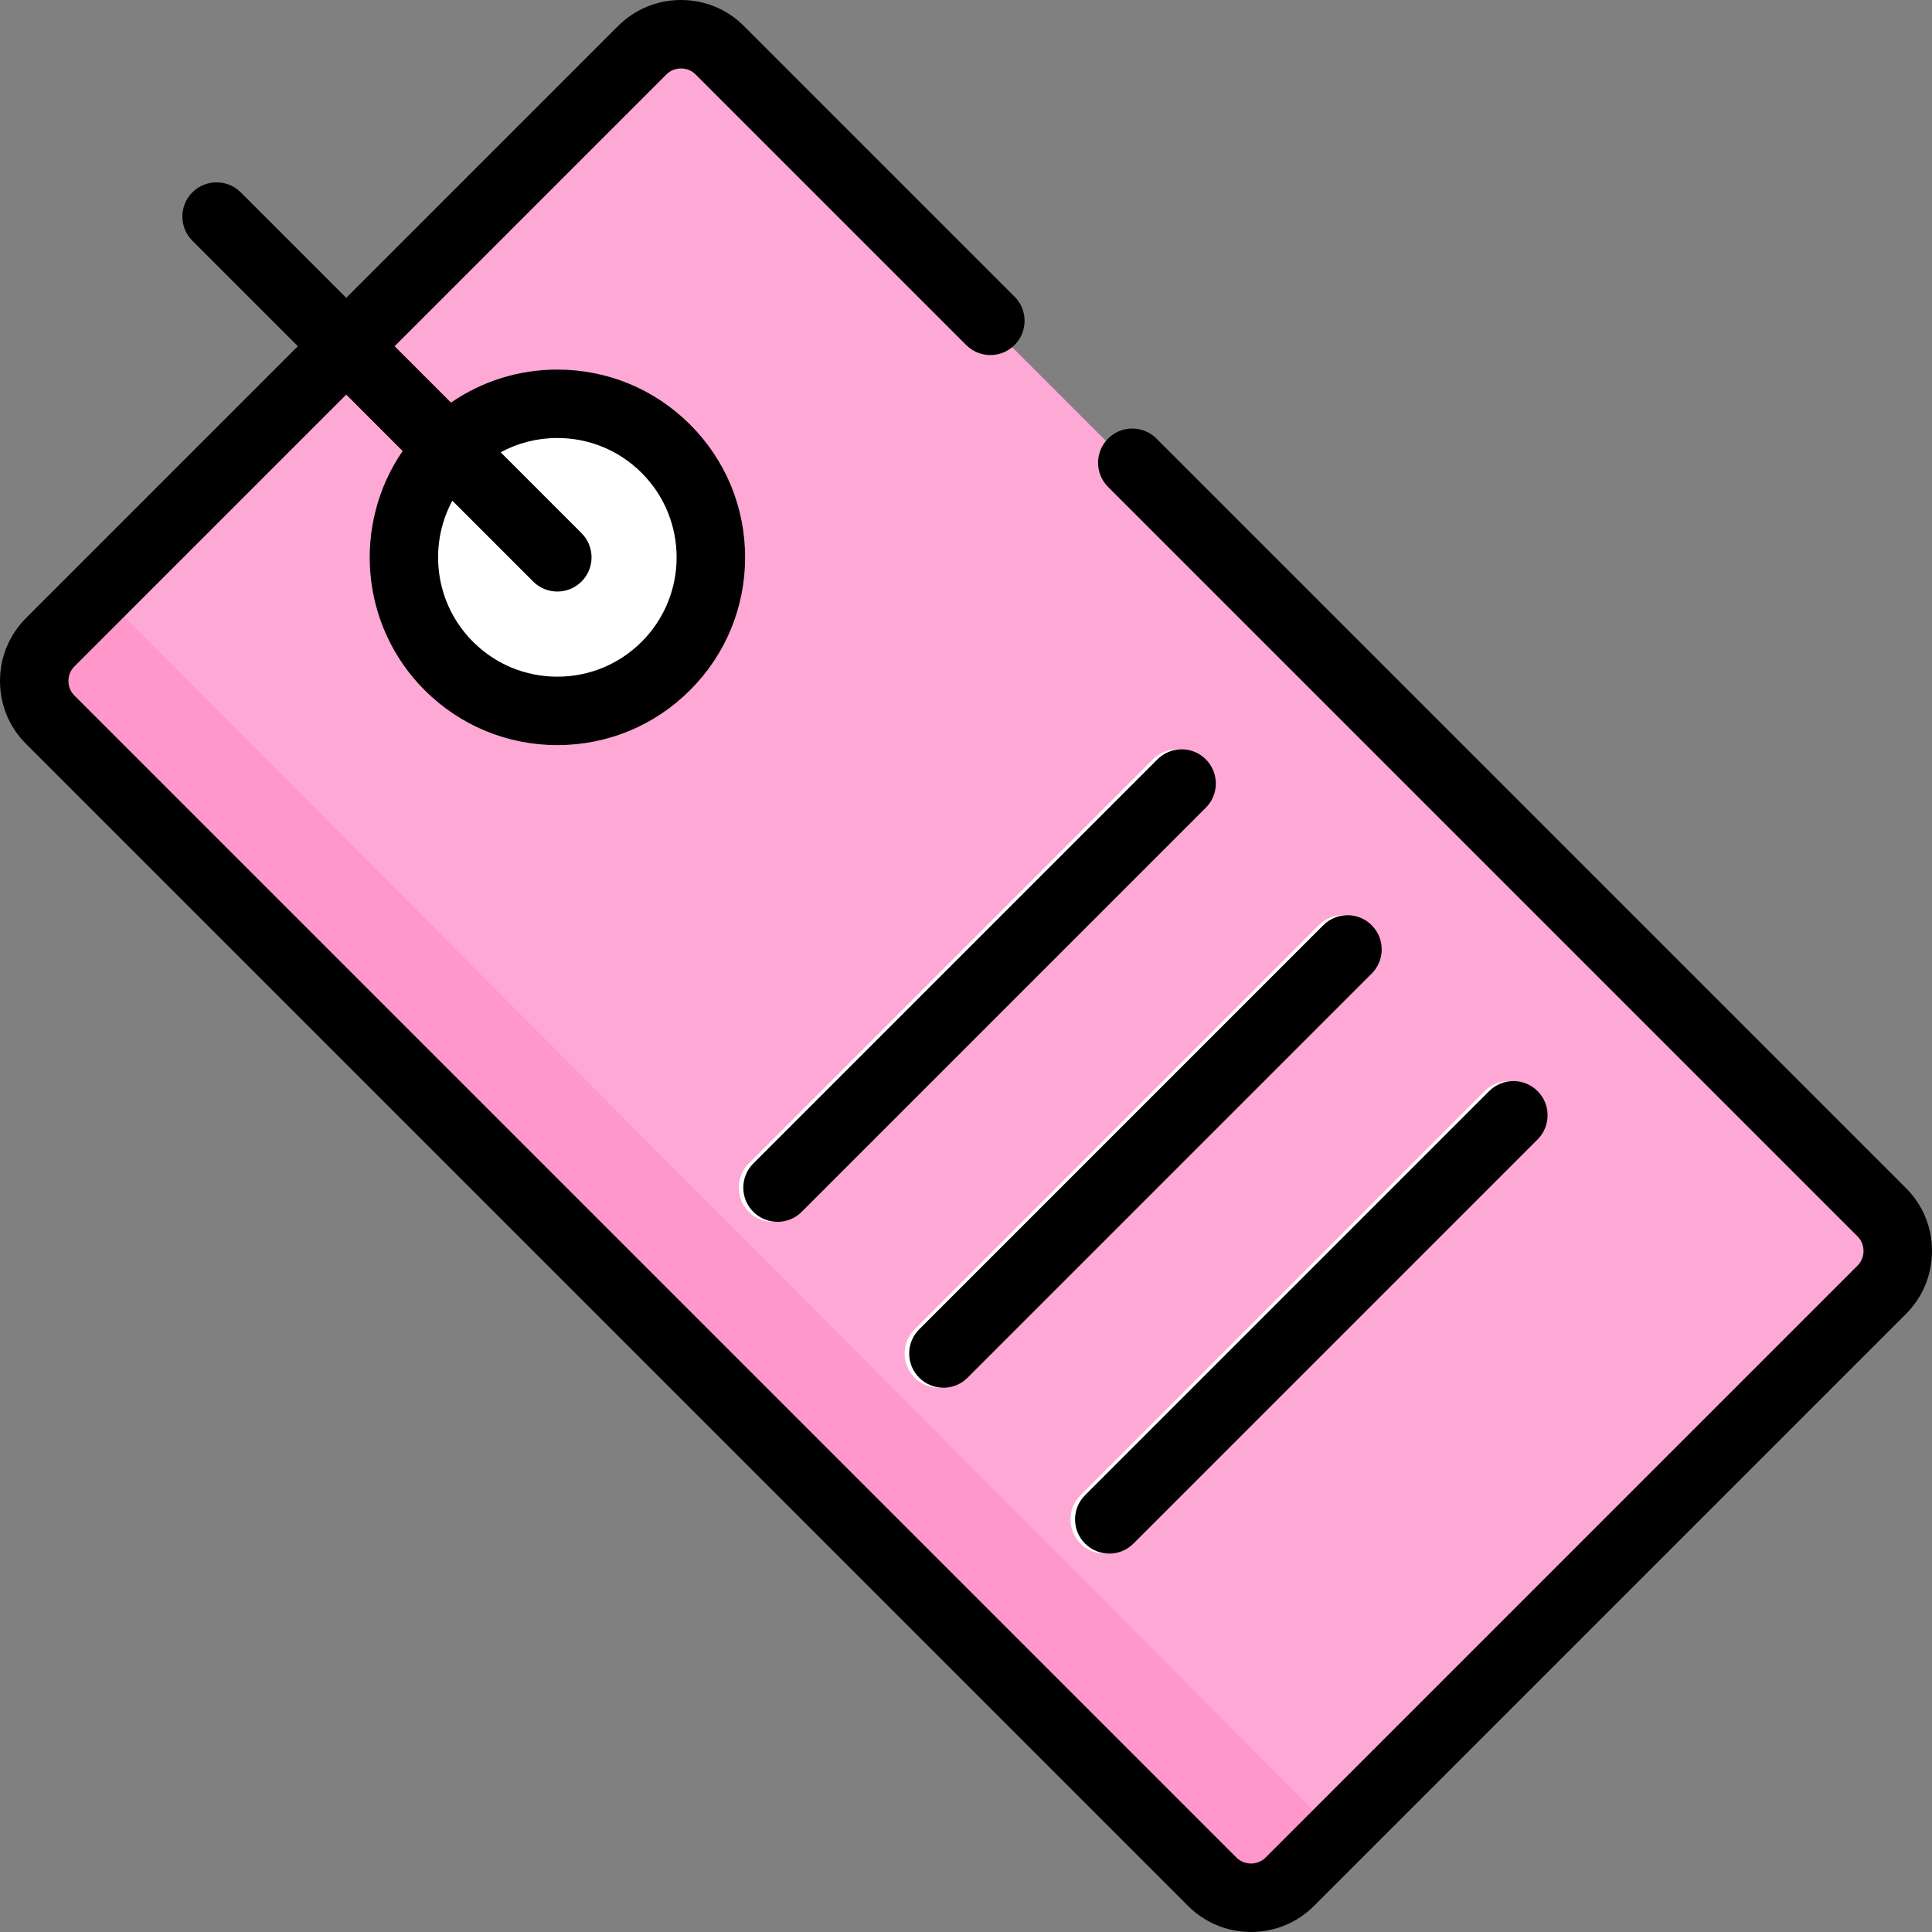
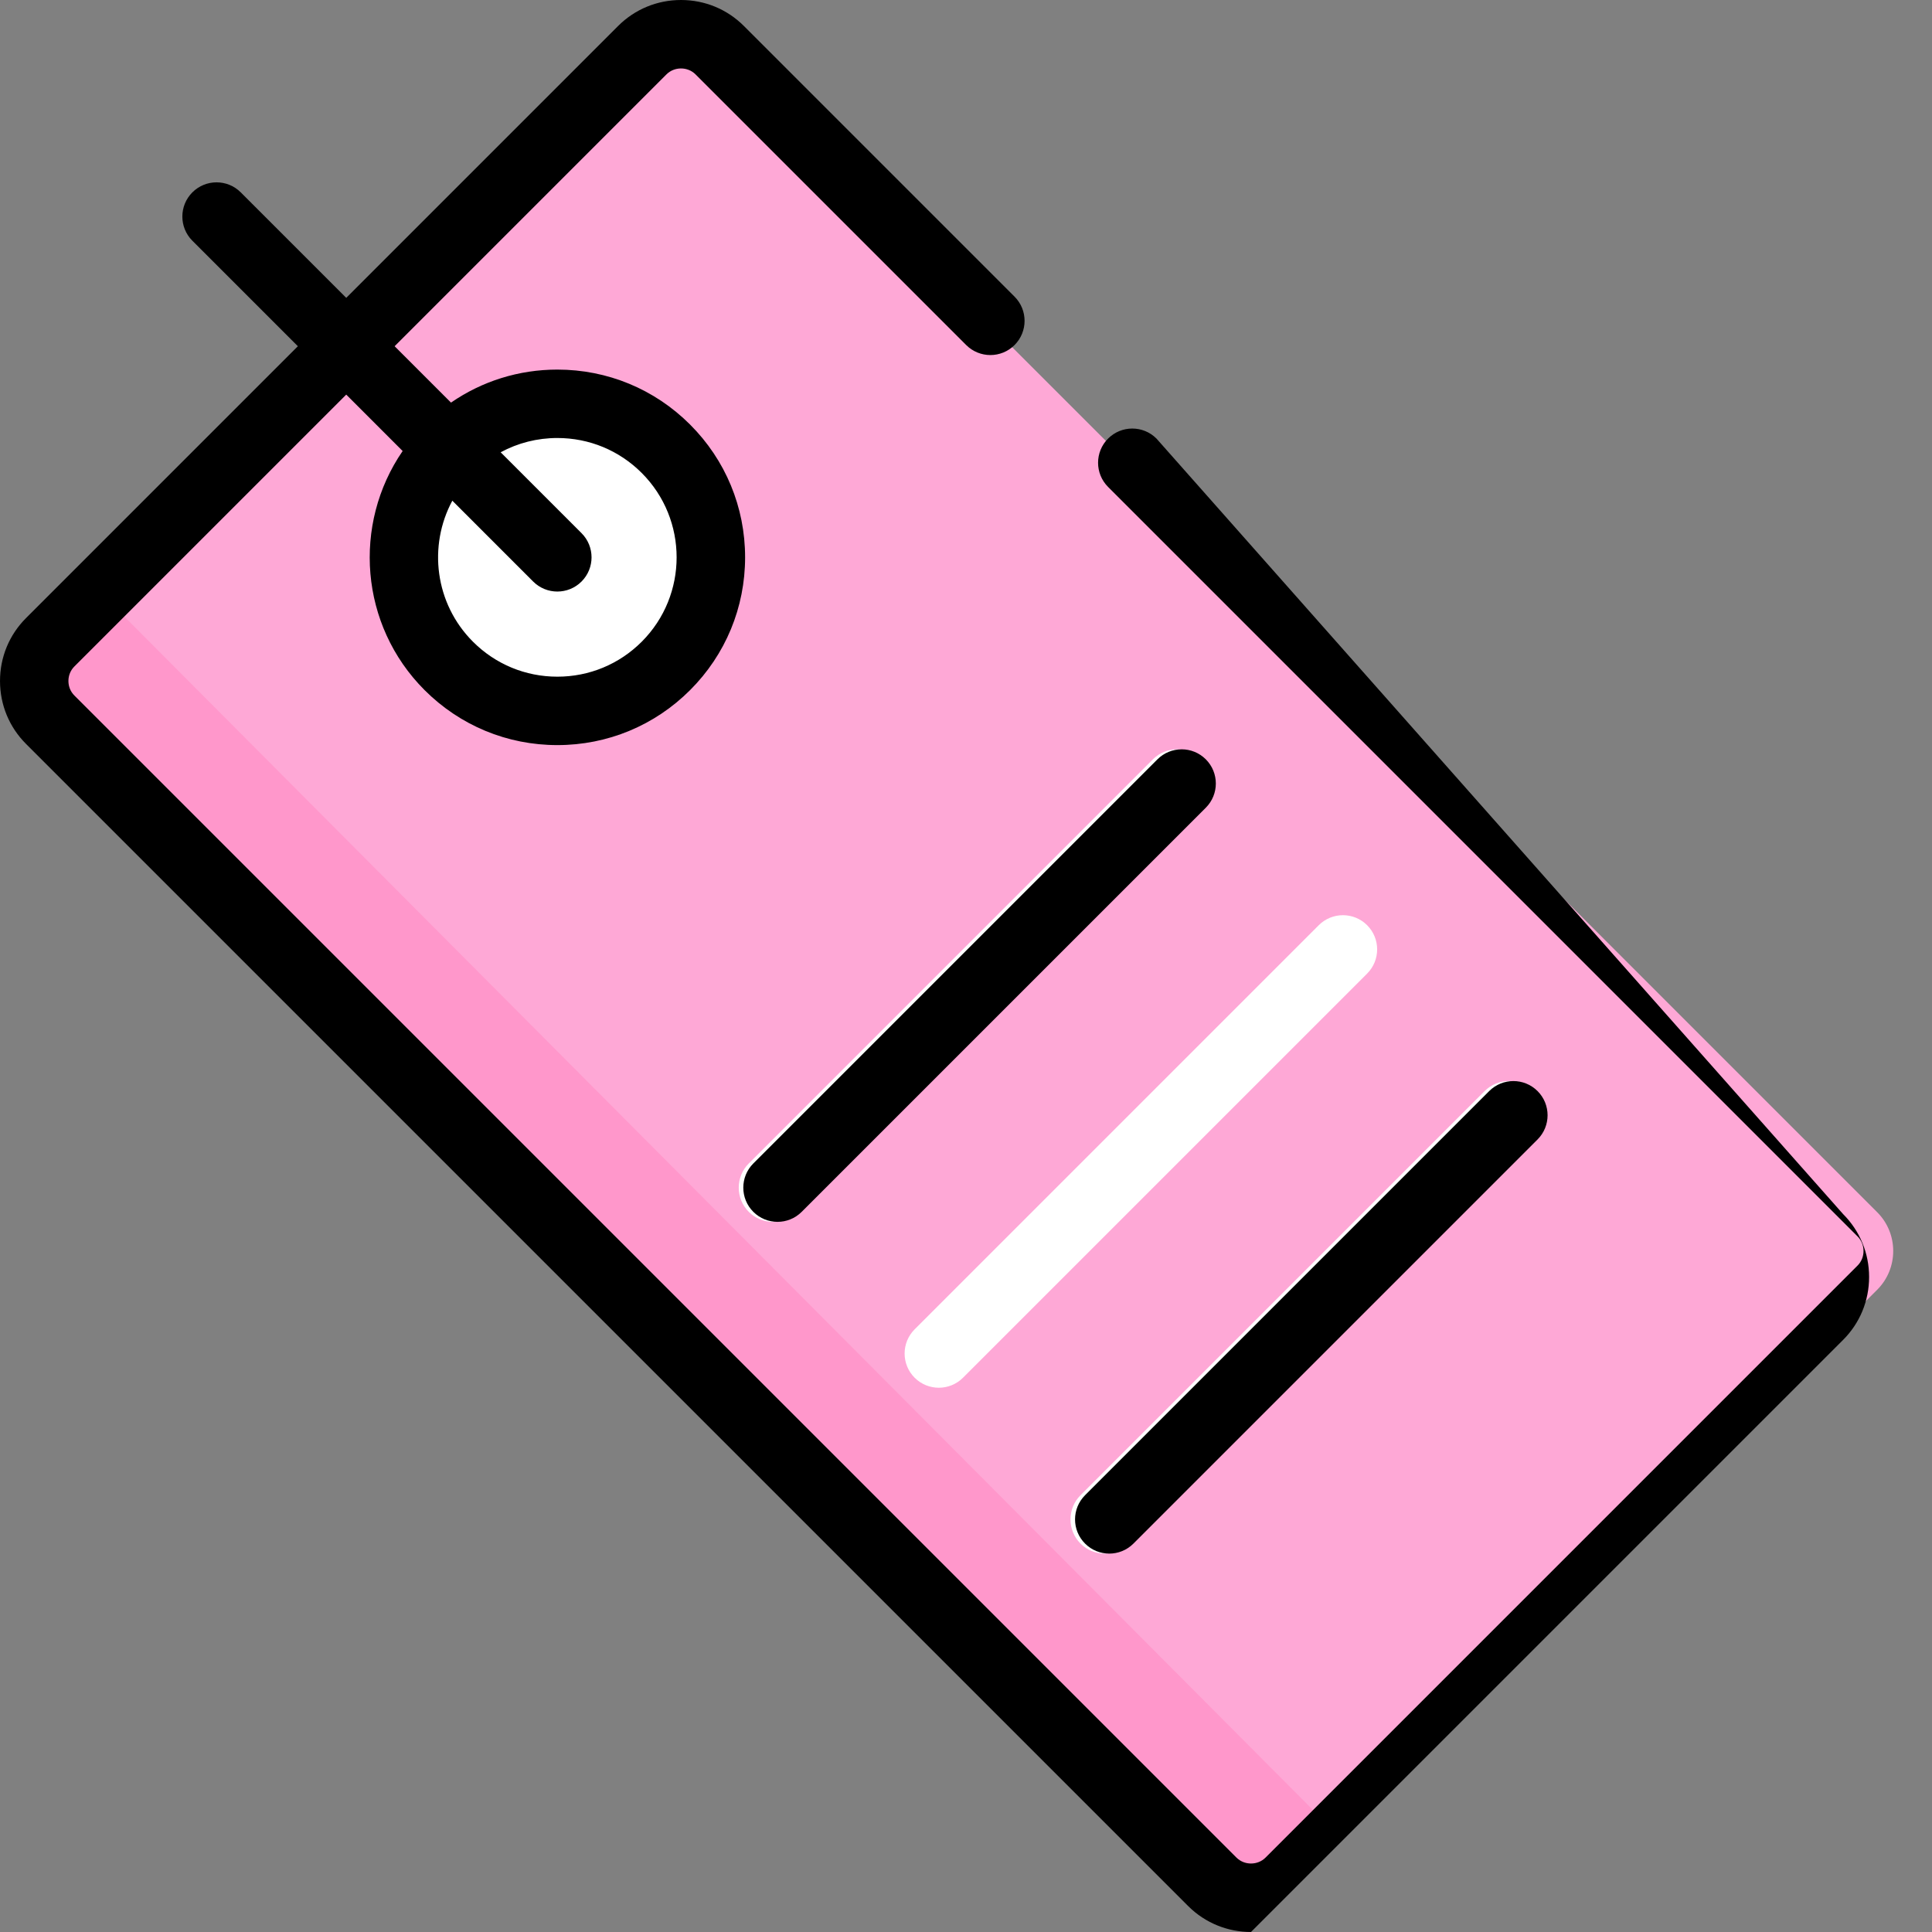
<svg xmlns="http://www.w3.org/2000/svg" id="Layer_1" x="0px" y="0px" viewBox="0 0 512 512" style="enable-background:new 0 0 512 512;" xml:space="preserve">
  <rect x="0" y="0" width="512" height="512" fill="#808080" stroke="none" />
  <path style="fill:#FEA8D6;" d="M298.857,122.633l198.635,198.635c5.641,5.641,5.641,14.872,0,20.513L340.575,498.698 c-5.641,5.641-14.872,5.641-20.513,0L12.091,190.725c-5.641-5.641-5.641-14.872,0-20.513L169.007,13.296 c5.641-5.641,14.872-5.641,20.513,0l71.732,71.732" />
  <g>
    <circle style="fill:#FFFFFF;" cx="146.498" cy="147.694" r="40.691" />
    <path style="fill:#FFFFFF;" d="M204.839,323.806c-2.32,0-4.64-0.885-6.41-2.654c-3.54-3.542-3.54-9.281,0-12.821l107.098-107.098 c3.54-3.539,9.281-3.539,12.82,0c3.54,3.542,3.54,9.281,0,12.821L211.249,321.152C209.479,322.92,207.159,323.806,204.839,323.806z " />
    <path style="fill:#FFFFFF;" d="M248.797,367.764c-2.32,0-4.64-0.885-6.41-2.654c-3.54-3.542-3.54-9.281,0-12.821L349.484,245.19 c3.54-3.539,9.281-3.539,12.82,0c3.54,3.542,3.54,9.281,0,12.821L255.207,365.109C253.438,366.878,251.117,367.764,248.797,367.764 z" />
    <path style="fill:#FFFFFF;" d="M292.755,411.722c-2.32,0-4.64-0.885-6.41-2.654c-3.54-3.542-3.54-9.281,0-12.821l107.097-107.098 c3.54-3.539,9.281-3.539,12.82,0c3.54,3.542,3.54,9.281,0,12.821L299.165,409.067C297.395,410.837,295.075,411.722,292.755,411.722 z" />
  </g>
  <path style="fill:#FF97CB;" d="M353.767,485.505l-13.192,13.192c-5.641,5.641-14.872,5.641-20.513,0L12.091,190.725 c-5.641-5.641-5.641-14.872,0-20.513l13.848-13.848L353.767,485.505z" />
-   <path d="M306.475,116.222c-3.54-3.539-9.281-3.539-12.82,0c-3.54,3.542-3.54,9.281,0,12.821L492.29,327.679 c2.085,2.085,2.085,5.607,0,7.691L335.375,492.287c-2.086,2.085-5.608,2.085-7.694,0L19.708,184.314 c-1.015-1.015-1.575-2.381-1.575-3.845c0-1.465,0.56-2.831,1.576-3.846l72.049-72.049l14.948,14.951 c-13.325,19.371-11.396,46.149,5.814,63.359c9.398,9.397,21.892,14.574,35.182,14.574s25.785-5.176,35.182-14.574 c9.398-9.398,14.574-21.892,14.574-35.182s-5.176-25.785-14.574-35.182c-9.398-9.397-21.892-14.574-35.182-14.574 c-10.215,0-19.954,3.069-28.184,8.751l-14.94-14.942l72.047-72.047c2.085-2.087,5.608-2.087,7.692,0l71.732,71.732 c3.54,3.539,9.281,3.539,12.82,0c3.54-3.542,3.54-9.281,0-12.821L197.139,6.885C192.699,2.445,186.78,0,180.473,0 s-12.226,2.445-16.667,6.885L91.758,78.934L63.8,50.977c-3.54-3.539-9.281-3.539-12.82,0c-3.54,3.542-3.54,9.281,0,12.821 l27.957,27.957L6.89,163.803c-4.441,4.44-6.887,10.359-6.887,16.667c0,6.307,2.445,12.226,6.886,16.666l307.973,307.973 c4.594,4.594,10.63,6.891,16.666,6.891c6.035,0,12.072-2.297,16.667-6.891l156.917-156.917c4.441-4.441,6.886-10.36,6.886-16.667 s-2.445-12.226-6.886-16.667L306.475,116.222z M147.704,116.075c8.447,0,16.389,3.29,22.361,9.264 c12.33,12.33,12.33,32.393,0,44.723c-5.974,5.974-13.915,9.264-22.361,9.264c-8.448,0-16.389-3.29-22.363-9.264 c-10.103-10.103-11.922-25.394-5.469-37.373l21.421,21.422c1.77,1.77,4.09,2.654,6.41,2.654s4.64-0.885,6.41-2.654 c3.54-3.542,3.54-9.281,0-12.821l-21.431-21.433C137.244,117.389,142.372,116.075,147.704,116.075z" />
+   <path d="M306.475,116.222c-3.54-3.539-9.281-3.539-12.82,0c-3.54,3.542-3.54,9.281,0,12.821L492.29,327.679 c2.085,2.085,2.085,5.607,0,7.691L335.375,492.287c-2.086,2.085-5.608,2.085-7.694,0L19.708,184.314 c-1.015-1.015-1.575-2.381-1.575-3.845c0-1.465,0.56-2.831,1.576-3.846l72.049-72.049l14.948,14.951 c-13.325,19.371-11.396,46.149,5.814,63.359c9.398,9.397,21.892,14.574,35.182,14.574s25.785-5.176,35.182-14.574 c9.398-9.398,14.574-21.892,14.574-35.182s-5.176-25.785-14.574-35.182c-9.398-9.397-21.892-14.574-35.182-14.574 c-10.215,0-19.954,3.069-28.184,8.751l-14.94-14.942l72.047-72.047c2.085-2.087,5.608-2.087,7.692,0l71.732,71.732 c3.54,3.539,9.281,3.539,12.82,0c3.54-3.542,3.54-9.281,0-12.821L197.139,6.885C192.699,2.445,186.78,0,180.473,0 s-12.226,2.445-16.667,6.885L91.758,78.934L63.8,50.977c-3.54-3.539-9.281-3.539-12.82,0c-3.54,3.542-3.54,9.281,0,12.821 l27.957,27.957L6.89,163.803c-4.441,4.44-6.887,10.359-6.887,16.667c0,6.307,2.445,12.226,6.886,16.666l307.973,307.973 c4.594,4.594,10.63,6.891,16.666,6.891l156.917-156.917c4.441-4.441,6.886-10.36,6.886-16.667 s-2.445-12.226-6.886-16.667L306.475,116.222z M147.704,116.075c8.447,0,16.389,3.29,22.361,9.264 c12.33,12.33,12.33,32.393,0,44.723c-5.974,5.974-13.915,9.264-22.361,9.264c-8.448,0-16.389-3.29-22.363-9.264 c-10.103-10.103-11.922-25.394-5.469-37.373l21.421,21.422c1.77,1.77,4.09,2.654,6.41,2.654s4.64-0.885,6.41-2.654 c3.54-3.542,3.54-9.281,0-12.821l-21.431-21.433C137.244,117.389,142.372,116.075,147.704,116.075z" />
  <path d="M306.735,201.231L199.637,308.329c-3.54,3.542-3.54,9.281,0,12.821c1.77,1.77,4.09,2.654,6.41,2.654 c2.32,0,4.64-0.885,6.41-2.654l107.098-107.098c3.54-3.542,3.54-9.281,0-12.821C316.016,197.693,310.276,197.693,306.735,201.231z" />
-   <path d="M350.693,245.19L243.596,352.288c-3.54,3.542-3.54,9.281,0,12.821c1.77,1.77,4.09,2.654,6.41,2.654s4.64-0.885,6.41-2.654 l107.097-107.098c3.54-3.542,3.54-9.281,0-12.821C359.972,241.651,354.232,241.651,350.693,245.19z" />
  <path d="M287.554,409.067c1.77,1.77,4.09,2.654,6.41,2.654c2.32,0,4.64-0.885,6.41-2.654L407.47,301.969 c3.54-3.542,3.54-9.281,0-12.821c-3.54-3.539-9.281-3.539-12.82,0L287.554,396.246C284.013,399.787,284.013,405.526,287.554,409.067 z" />
  <g> </g>
  <g> </g>
  <g> </g>
  <g> </g>
  <g> </g>
  <g> </g>
  <g> </g>
  <g> </g>
  <g> </g>
  <g> </g>
  <g> </g>
  <g> </g>
  <g> </g>
  <g> </g>
  <g> </g>
</svg>